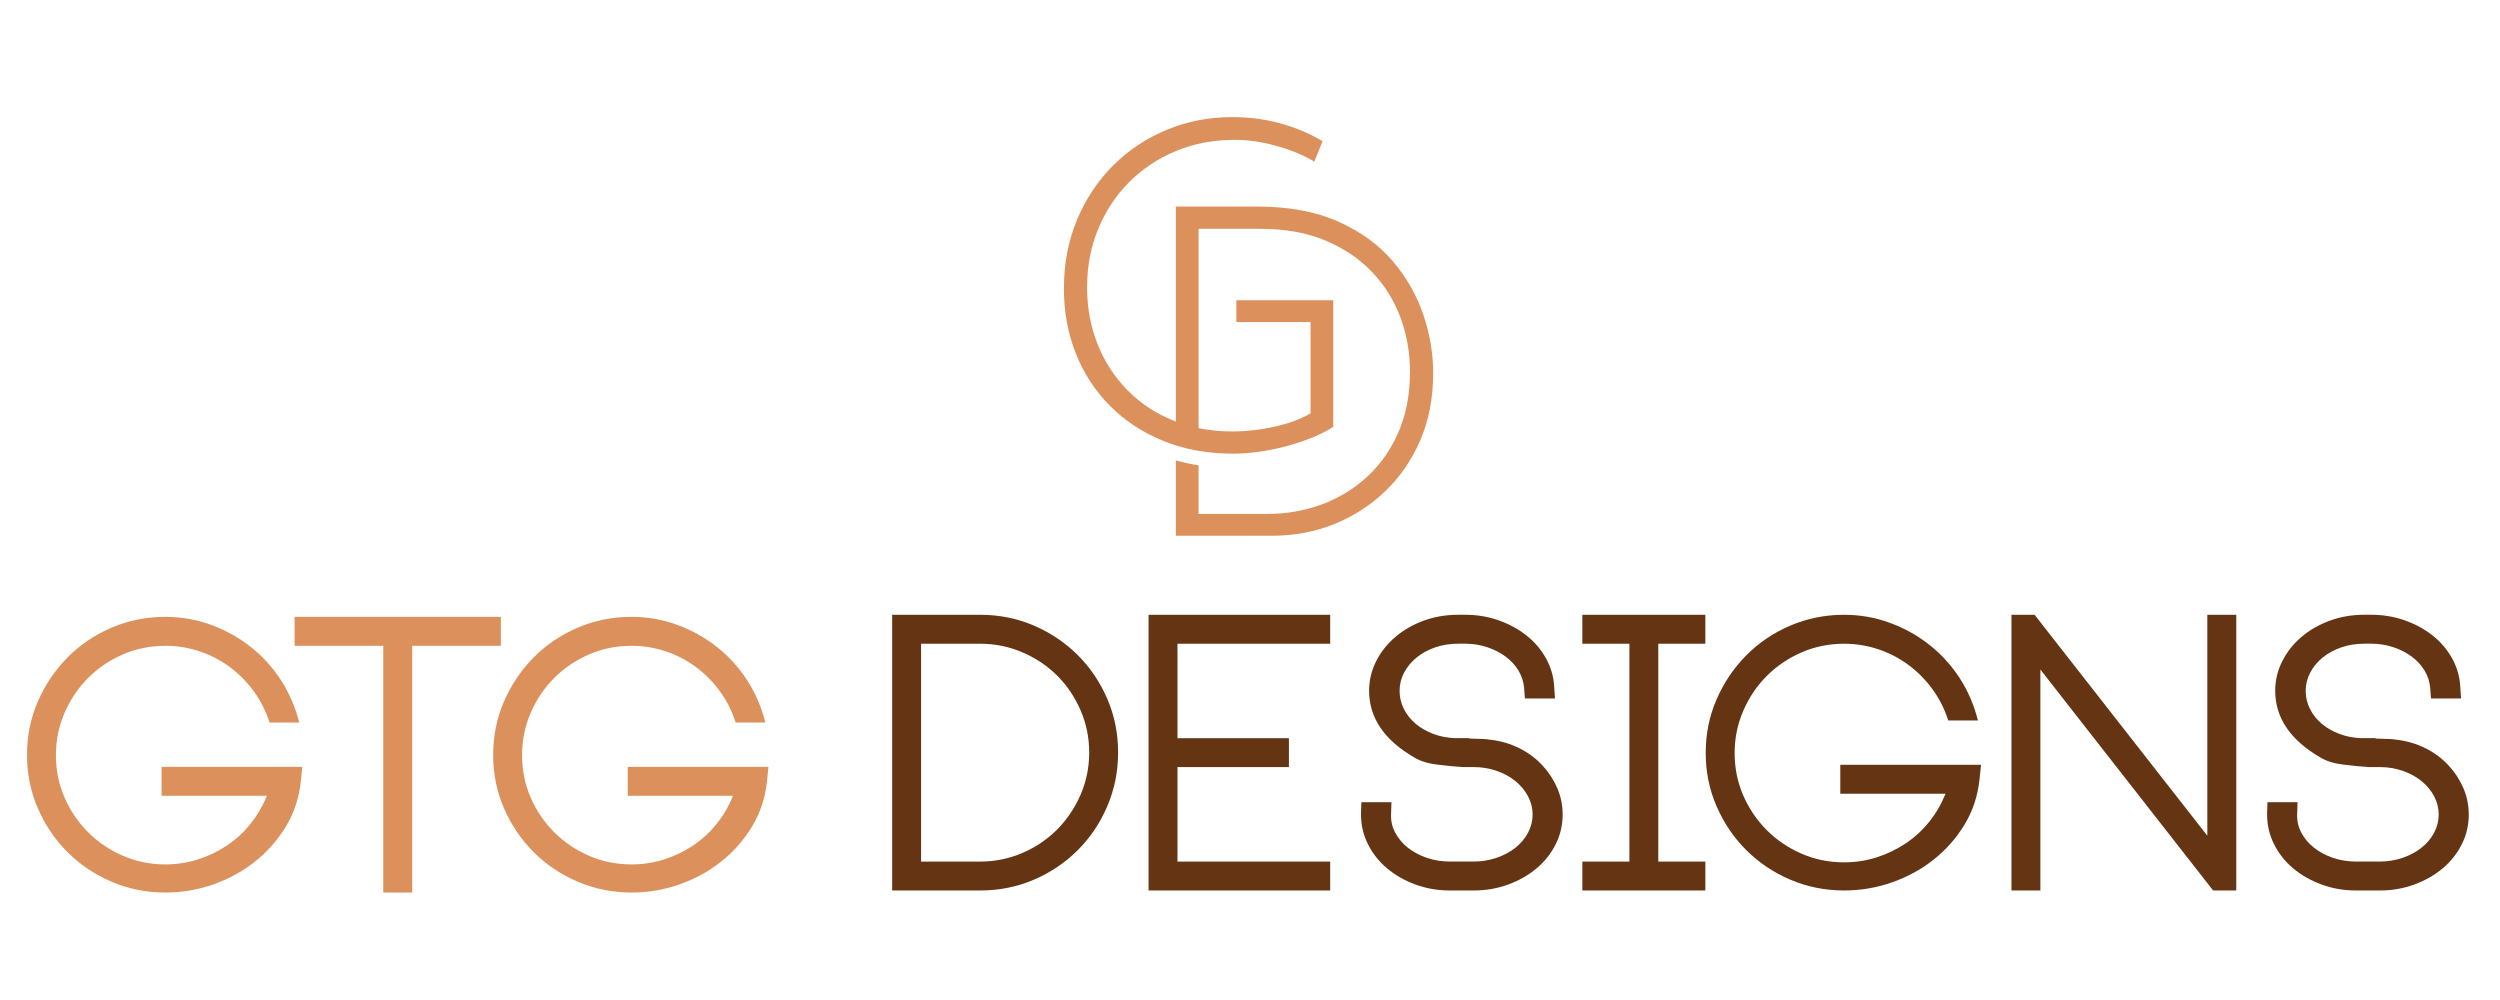
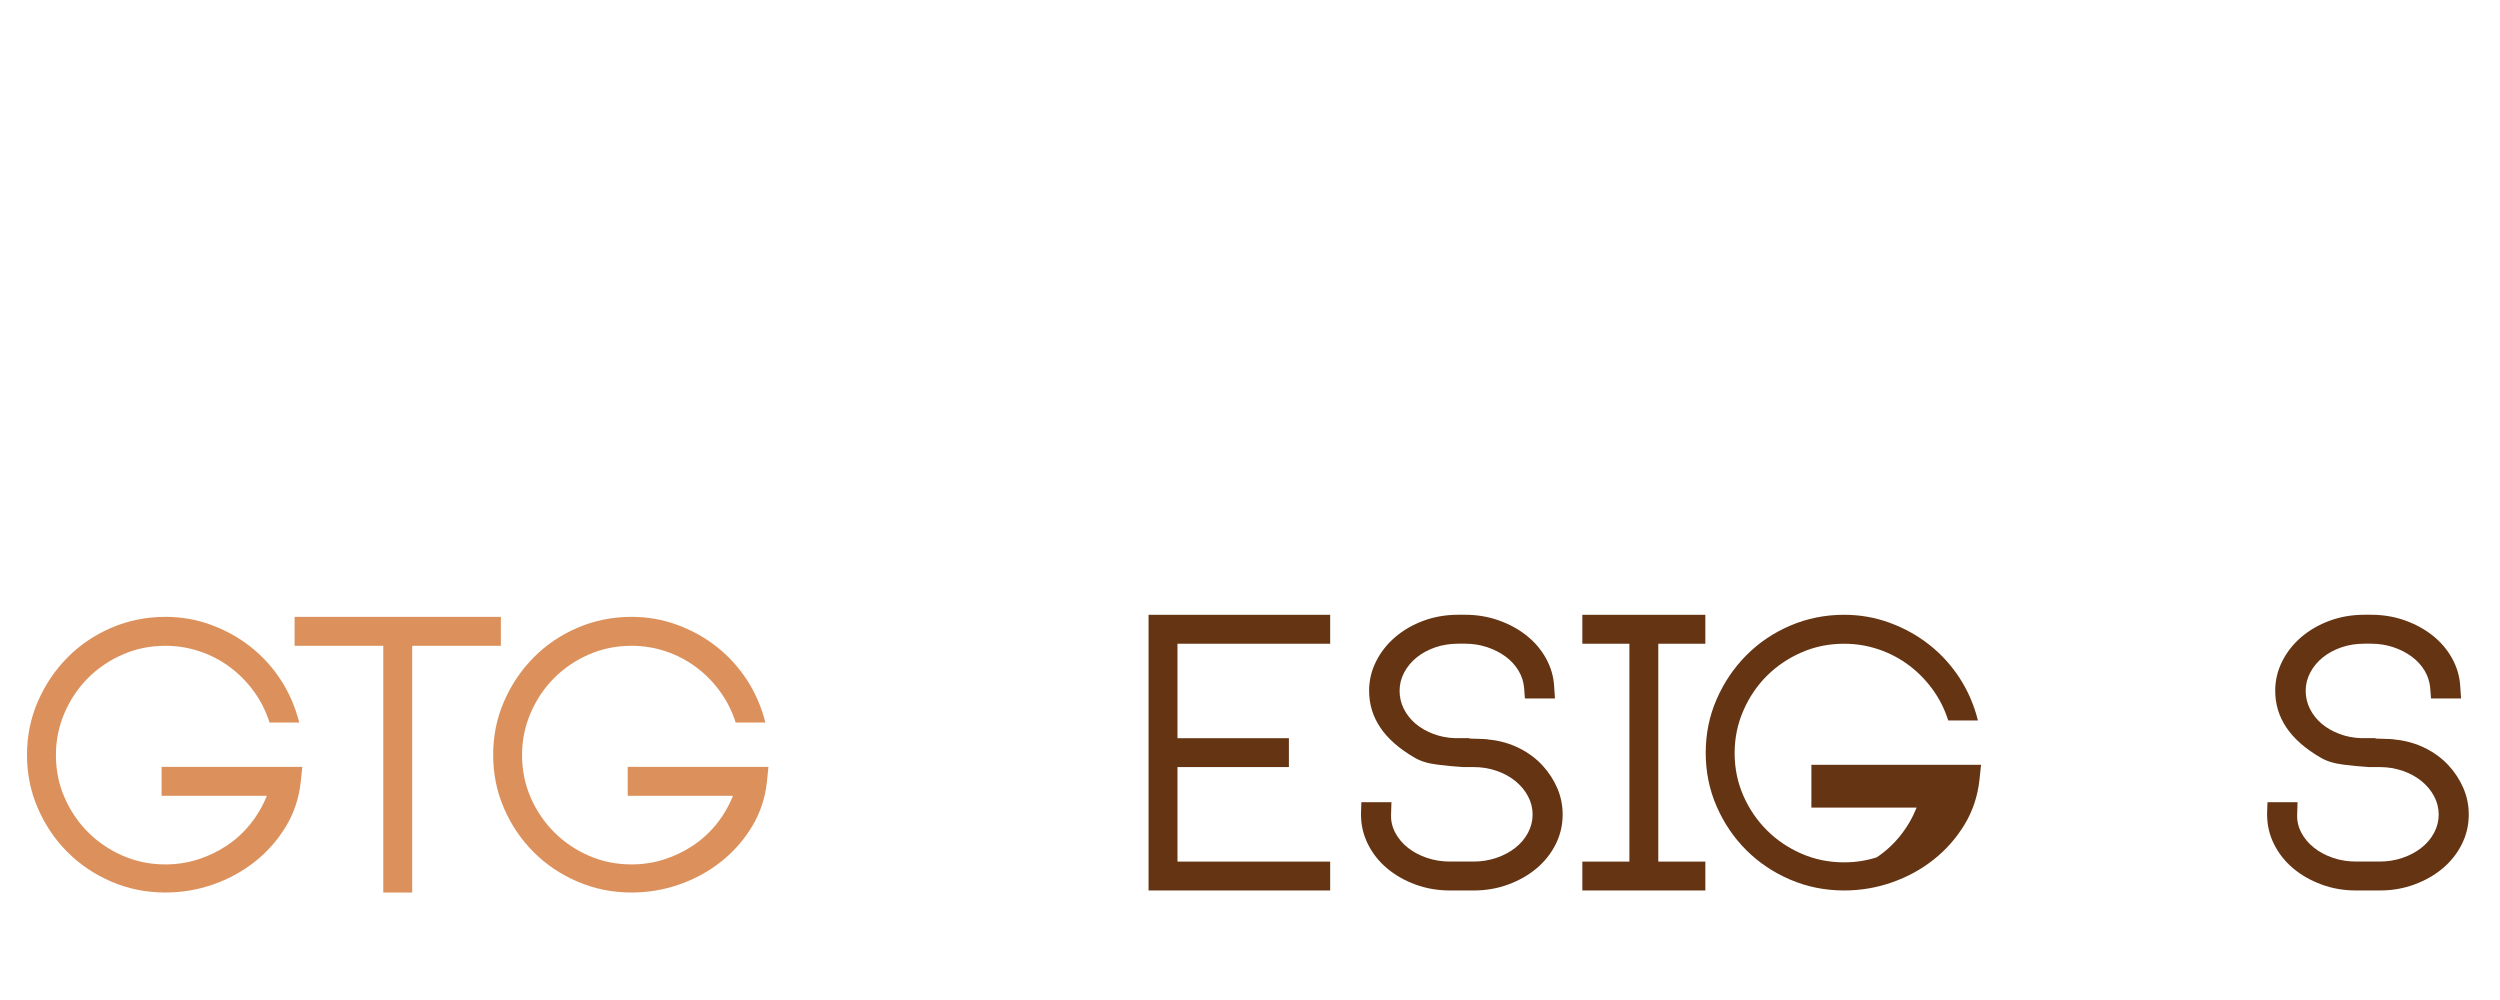
<svg xmlns="http://www.w3.org/2000/svg" version="1.1" baseProfile="tiny" id="Calque_1" x="0px" y="0px" width="200px" height="80px" viewBox="0 0 200 80" xml:space="preserve">
  <g>
    <path fill="#DC915C" d="M12.926,61.347h11.258l-0.124,1.204c-0.144,1.315-0.545,2.513-1.203,3.593   c-0.659,1.08-1.481,2.011-2.468,2.792s-2.098,1.388-3.332,1.819c-1.233,0.432-2.509,0.647-3.825,0.647   c-1.522,0-2.957-0.287-4.303-0.863C7.584,69.964,6.41,69.177,5.41,68.18s-1.792-2.165-2.375-3.501   c-0.583-1.337-0.875-2.766-0.875-4.288c0-1.521,0.292-2.95,0.875-4.288c0.583-1.336,1.375-2.508,2.375-3.516   s2.174-1.799,3.521-2.376c1.347-0.574,2.781-0.863,4.303-0.863c1.275,0,2.493,0.215,3.655,0.642   c1.162,0.426,2.215,1.012,3.162,1.758c0.946,0.745,1.753,1.631,2.422,2.659c0.667,1.029,1.156,2.16,1.465,3.394h-2.375   c-0.288-0.904-0.704-1.732-1.249-2.483c-0.545-0.75-1.183-1.397-1.913-1.942s-1.538-0.968-2.421-1.266   c-0.885-0.297-1.8-0.446-2.746-0.446c-1.213,0-2.35,0.23-3.408,0.692c-1.06,0.462-1.985,1.088-2.776,1.878   c-0.792,0.791-1.419,1.72-1.882,2.787c-0.462,1.067-0.694,2.195-0.694,3.387c0,1.211,0.231,2.346,0.694,3.403   c0.463,1.057,1.09,1.98,1.882,2.771c0.791,0.791,1.717,1.417,2.776,1.878c1.059,0.463,2.195,0.693,3.408,0.693   c0.905,0,1.773-0.134,2.607-0.4c0.833-0.268,1.604-0.638,2.313-1.112c0.71-0.473,1.336-1.048,1.882-1.727   c0.545-0.679,0.981-1.429,1.311-2.251h-8.42V61.347z" />
    <path fill="#DC915C" d="M23.567,49.348H40.07v2.314h-7.095v19.74h-2.313v-19.74h-7.094V49.348z" />
    <path fill="#DC915C" d="M50.218,61.347h11.258l-0.123,1.204c-0.144,1.315-0.545,2.513-1.203,3.593s-1.48,2.011-2.468,2.792   c-0.987,0.781-2.098,1.388-3.331,1.819c-1.234,0.432-2.509,0.647-3.825,0.647c-1.522,0-2.957-0.287-4.303-0.863   c-1.347-0.575-2.521-1.362-3.521-2.359s-1.792-2.165-2.375-3.501c-0.583-1.337-0.875-2.766-0.875-4.288   c0-1.521,0.292-2.95,0.875-4.288c0.583-1.336,1.375-2.508,2.375-3.516s2.174-1.799,3.521-2.376   c1.347-0.574,2.781-0.863,4.303-0.863c1.274,0,2.493,0.215,3.655,0.642c1.162,0.426,2.215,1.012,3.162,1.758   c0.946,0.745,1.752,1.631,2.421,2.659c0.667,1.029,1.157,2.16,1.465,3.394h-2.375c-0.288-0.904-0.705-1.732-1.249-2.483   c-0.545-0.75-1.183-1.397-1.913-1.942c-0.729-0.545-1.537-0.968-2.421-1.266c-0.884-0.297-1.8-0.446-2.745-0.446   c-1.214,0-2.35,0.23-3.409,0.692s-1.985,1.088-2.776,1.878c-0.792,0.791-1.419,1.72-1.882,2.787   c-0.463,1.067-0.694,2.195-0.694,3.387c0,1.211,0.231,2.346,0.694,3.403c0.462,1.057,1.089,1.98,1.882,2.771   c0.791,0.791,1.717,1.417,2.776,1.878c1.059,0.463,2.195,0.693,3.409,0.693c0.905,0,1.773-0.134,2.606-0.4   c0.833-0.268,1.604-0.638,2.313-1.112c0.71-0.473,1.336-1.048,1.882-1.727c0.545-0.679,0.982-1.429,1.311-2.251h-8.42V61.347z" />
  </g>
-   <path fill="#DC915C" d="M113.874,25.204c-0.518-1.56-1.336-2.993-2.447-4.303c-1.113-1.31-2.565-2.368-4.359-3.17  c-1.792-0.805-3.962-1.207-6.508-1.207h-6.491v17.202c-0.068-0.028-0.134-0.054-0.203-0.083c-1.435-0.58-2.666-1.396-3.689-2.447  c-1.028-1.048-1.818-2.274-2.376-3.671c-0.555-1.397-0.833-2.911-0.833-4.544c0-1.682,0.295-3.239,0.891-4.673  c0.593-1.432,1.419-2.683,2.483-3.747c1.063-1.061,2.313-1.89,3.746-2.484c1.434-0.594,2.991-0.89,4.673-0.89  c0.743,0,1.49,0.073,2.245,0.221c0.753,0.149,1.489,0.352,2.206,0.612c0.718,0.259,1.36,0.563,1.93,0.909l0.665-1.632  c-0.988-0.594-2.095-1.064-3.317-1.41c-1.225-0.345-2.53-0.519-3.914-0.519c-1.83,0-3.561,0.333-5.192,1  c-1.632,0.669-3.066,1.614-4.302,2.838c-1.237,1.225-2.207,2.678-2.912,4.358c-0.705,1.681-1.057,3.523-1.057,5.527  c0,1.853,0.315,3.577,0.945,5.171c0.631,1.597,1.54,2.993,2.727,4.192c1.186,1.201,2.615,2.141,4.283,2.818  c0.327,0.134,0.66,0.255,1.001,0.361c0.584,0.181,1.19,0.326,1.817,0.434c0.889,0.151,1.823,0.226,2.801,0.226  c0.667,0,1.378-0.056,2.133-0.167c0.753-0.112,1.489-0.266,2.208-0.463c0.716-0.199,1.39-0.426,2.019-0.686  c0.63-0.261,1.169-0.539,1.614-0.835V24.022h-7.752v1.743h5.934v7.306c-0.814,0.47-1.791,0.828-2.929,1.075  c-1.139,0.247-2.225,0.371-3.264,0.371c-0.97,0-1.891-0.087-2.764-0.264V18.305h4.935c1.978,0,3.708,0.31,5.191,0.928  c1.484,0.618,2.732,1.457,3.746,2.521c1.014,1.063,1.775,2.282,2.282,3.653c0.505,1.373,0.759,2.813,0.759,4.32  c0,1.781-0.297,3.369-0.89,4.767c-0.594,1.397-1.415,2.591-2.467,3.58s-2.27,1.744-3.653,2.263c-1.385,0.518-2.868,0.779-4.45,0.779  h-5.453V37.23c-0.624-0.099-1.23-0.233-1.817-0.398v6.027h7.751c1.707,0,3.325-0.304,4.857-0.908c1.535-0.608,2.901-1.477,4.1-2.614  c1.2-1.138,2.147-2.505,2.837-4.1c0.693-1.594,1.041-3.394,1.041-5.397C114.654,28.307,114.394,26.76,113.874,25.204z" />
  <g>
-     <path fill="#653413" d="M82.712,50.047c1.339,0.576,2.507,1.362,3.507,2.359c0.999,0.998,1.787,2.165,2.364,3.501   c0.576,1.338,0.865,2.767,0.865,4.288c0,1.522-0.289,2.956-0.865,4.303c-0.577,1.348-1.365,2.52-2.364,3.517   c-1,0.997-2.168,1.784-3.507,2.36c-1.339,0.575-2.771,0.863-4.295,0.863h-7.044V49.183h7.044   C79.941,49.183,81.373,49.472,82.712,50.047z M81.798,68.233c1.069-0.461,1.995-1.087,2.776-1.875   c0.781-0.789,1.404-1.711,1.867-2.767c0.462-1.055,0.694-2.187,0.694-3.396c0-1.188-0.231-2.315-0.694-3.381   c-0.463-1.064-1.085-1.987-1.867-2.766c-0.781-0.779-1.707-1.399-2.776-1.86c-1.069-0.461-2.201-0.691-3.393-0.691h-4.719v17.429   h4.719C79.597,68.926,80.729,68.694,81.798,68.233z" />
    <path fill="#653413" d="M91.885,49.183h14.529v2.314H94.198v7.557h8.914v2.313h-8.914v7.559h12.216v2.313H91.885V49.183z" />
    <path fill="#653413" d="M121.574,59.872c0.709,0.359,1.316,0.813,1.818,1.356c0.505,0.545,0.9,1.151,1.188,1.82   c0.288,0.668,0.432,1.373,0.432,2.113c0,0.843-0.185,1.634-0.555,2.374c-0.37,0.741-0.88,1.384-1.526,1.929   c-0.648,0.545-1.405,0.978-2.269,1.295c-0.863,0.319-1.789,0.479-2.775,0.479h-1.883c-0.985,0-1.911-0.159-2.775-0.479   c-0.863-0.317-1.618-0.75-2.268-1.295c-0.647-0.545-1.155-1.188-1.525-1.929c-0.37-0.74-0.556-1.531-0.556-2.374v-0.124l0.03-0.863   h2.406l-0.031,0.987c-0.021,0.514,0.093,1.002,0.34,1.465c0.246,0.463,0.586,0.863,1.018,1.203   c0.432,0.339,0.936,0.606,1.513,0.802c0.574,0.195,1.192,0.294,1.849,0.294h1.883c0.637,0,1.245-0.099,1.82-0.294   c0.576-0.195,1.078-0.463,1.511-0.802c0.432-0.34,0.771-0.74,1.019-1.203c0.246-0.463,0.37-0.951,0.37-1.465   c0-0.515-0.124-1.003-0.37-1.466c-0.247-0.463-0.587-0.868-1.019-1.218c-0.433-0.35-0.935-0.622-1.511-0.817   c-0.575-0.195-1.184-0.294-1.82-0.294h-0.062h-0.309h-0.493c-0.638-0.041-1.326-0.107-2.066-0.2   c-0.74-0.092-1.349-0.282-1.821-0.571c-2.405-1.397-3.609-3.176-3.609-5.336c0-0.822,0.186-1.604,0.556-2.344   c0.371-0.74,0.879-1.388,1.528-1.943c0.646-0.555,1.402-0.992,2.266-1.312c0.863-0.318,1.789-0.479,2.777-0.479h0.555   c0.946,0,1.839,0.15,2.685,0.448c0.843,0.298,1.588,0.705,2.236,1.219c0.646,0.514,1.165,1.125,1.556,1.834   c0.391,0.711,0.607,1.466,0.648,2.268l0.062,0.926h-2.405l-0.062-0.833c-0.041-0.493-0.191-0.956-0.447-1.388   c-0.259-0.432-0.602-0.807-1.033-1.127c-0.432-0.318-0.925-0.569-1.48-0.755c-0.555-0.185-1.142-0.277-1.759-0.277h-0.555   c-0.658,0-1.271,0.098-1.836,0.293c-0.566,0.196-1.06,0.462-1.48,0.802c-0.423,0.339-0.756,0.741-1.003,1.203   c-0.246,0.463-0.37,0.952-0.37,1.465c0,0.515,0.112,0.998,0.34,1.45c0.226,0.453,0.54,0.848,0.939,1.188   c0.402,0.339,0.875,0.612,1.42,0.817c0.545,0.206,1.125,0.318,1.743,0.339h0.154h0.062h0.924v0.031   c1.028,0.021,1.563,0.052,1.606,0.093h0.091C120.088,59.28,120.864,59.512,121.574,59.872z" />
    <path fill="#653413" d="M132.663,51.497v17.429h3.764v2.313h-9.84v-2.313h3.764V51.497h-3.764v-2.314h9.84v2.314H132.663z" />
-     <path fill="#653413" d="M147.223,61.182h11.259l-0.124,1.204c-0.145,1.316-0.546,2.514-1.203,3.594   c-0.658,1.079-1.48,2.011-2.468,2.792c-0.986,0.781-2.097,1.388-3.332,1.819c-1.233,0.432-2.508,0.647-3.824,0.647   c-1.522,0-2.956-0.288-4.303-0.863c-1.348-0.576-2.521-1.363-3.52-2.36c-1.001-0.997-1.793-2.164-2.376-3.501   c-0.584-1.336-0.875-2.765-0.875-4.287c0-1.521,0.291-2.951,0.875-4.288c0.583-1.337,1.375-2.509,2.376-3.517   c0.999-1.007,2.172-1.799,3.52-2.375c1.347-0.575,2.78-0.864,4.303-0.864c1.275,0,2.494,0.215,3.655,0.643   c1.162,0.426,2.216,1.012,3.162,1.758c0.945,0.744,1.753,1.631,2.422,2.659c0.668,1.029,1.156,2.16,1.465,3.394h-2.376   c-0.287-0.905-0.704-1.733-1.248-2.483c-0.546-0.751-1.184-1.398-1.913-1.943c-0.73-0.545-1.538-0.967-2.422-1.266   c-0.884-0.297-1.799-0.446-2.745-0.446c-1.214,0-2.35,0.23-3.408,0.693c-1.06,0.462-1.985,1.088-2.776,1.878   c-0.792,0.79-1.419,1.719-1.882,2.787c-0.462,1.066-0.694,2.195-0.694,3.387c0,1.211,0.232,2.345,0.694,3.402   c0.463,1.057,1.09,1.98,1.882,2.771c0.791,0.79,1.717,1.416,2.776,1.878c1.059,0.462,2.194,0.693,3.408,0.693   c0.905,0,1.774-0.134,2.607-0.401c0.832-0.268,1.604-0.638,2.313-1.111c0.709-0.473,1.337-1.049,1.881-1.727   c0.545-0.679,0.982-1.43,1.312-2.252h-8.42V61.182z" />
-     <path fill="#653413" d="M176.588,49.183h2.313v22.056h-1.851l-13.82-17.675v17.675h-2.313V49.183h1.85l13.82,17.675V49.183z" />
+     <path fill="#653413" d="M147.223,61.182h11.259l-0.124,1.204c-0.145,1.316-0.546,2.514-1.203,3.594   c-0.658,1.079-1.48,2.011-2.468,2.792c-0.986,0.781-2.097,1.388-3.332,1.819c-1.233,0.432-2.508,0.647-3.824,0.647   c-1.522,0-2.956-0.288-4.303-0.863c-1.348-0.576-2.521-1.363-3.52-2.36c-1.001-0.997-1.793-2.164-2.376-3.501   c-0.584-1.336-0.875-2.765-0.875-4.287c0-1.521,0.291-2.951,0.875-4.288c0.583-1.337,1.375-2.509,2.376-3.517   c0.999-1.007,2.172-1.799,3.52-2.375c1.347-0.575,2.78-0.864,4.303-0.864c1.275,0,2.494,0.215,3.655,0.643   c1.162,0.426,2.216,1.012,3.162,1.758c0.945,0.744,1.753,1.631,2.422,2.659c0.668,1.029,1.156,2.16,1.465,3.394h-2.376   c-0.287-0.905-0.704-1.733-1.248-2.483c-0.546-0.751-1.184-1.398-1.913-1.943c-0.73-0.545-1.538-0.967-2.422-1.266   c-0.884-0.297-1.799-0.446-2.745-0.446c-1.214,0-2.35,0.23-3.408,0.693c-1.06,0.462-1.985,1.088-2.776,1.878   c-0.792,0.79-1.419,1.719-1.882,2.787c-0.462,1.066-0.694,2.195-0.694,3.387c0,1.211,0.232,2.345,0.694,3.402   c0.463,1.057,1.09,1.98,1.882,2.771c0.791,0.79,1.717,1.416,2.776,1.878c1.059,0.462,2.194,0.693,3.408,0.693   c0.905,0,1.774-0.134,2.607-0.401c0.709-0.473,1.337-1.049,1.881-1.727   c0.545-0.679,0.982-1.43,1.312-2.252h-8.42V61.182z" />
    <path fill="#653413" d="M194.062,59.872c0.71,0.359,1.316,0.813,1.819,1.356c0.504,0.545,0.899,1.151,1.188,1.82   c0.288,0.668,0.432,1.373,0.432,2.113c0,0.843-0.185,1.634-0.555,2.374c-0.37,0.741-0.88,1.384-1.527,1.929   s-1.404,0.978-2.268,1.295c-0.863,0.319-1.789,0.479-2.776,0.479h-1.882c-0.986,0-1.912-0.159-2.775-0.479   c-0.863-0.317-1.62-0.75-2.268-1.295s-1.157-1.188-1.527-1.929c-0.37-0.74-0.555-1.531-0.555-2.374v-0.124l0.031-0.863h2.405   l-0.031,0.987c-0.021,0.514,0.093,1.002,0.34,1.465c0.246,0.463,0.587,0.863,1.019,1.203c0.432,0.339,0.936,0.606,1.511,0.802   c0.576,0.195,1.192,0.294,1.851,0.294h1.882c0.637,0,1.245-0.099,1.82-0.294c0.576-0.195,1.079-0.463,1.511-0.802   c0.433-0.34,0.771-0.74,1.019-1.203c0.246-0.463,0.37-0.951,0.37-1.465c0-0.515-0.124-1.003-0.37-1.466   c-0.247-0.463-0.586-0.868-1.019-1.218c-0.432-0.35-0.935-0.622-1.511-0.817c-0.575-0.195-1.184-0.294-1.82-0.294h-0.063h-0.308   h-0.494c-0.637-0.041-1.326-0.107-2.066-0.2c-0.739-0.092-1.347-0.282-1.819-0.571c-2.406-1.397-3.609-3.176-3.609-5.336   c0-0.822,0.186-1.604,0.556-2.344s0.879-1.388,1.526-1.943c0.648-0.555,1.404-0.992,2.268-1.312   c0.863-0.318,1.789-0.479,2.775-0.479h0.556c0.945,0,1.84,0.15,2.685,0.448c0.843,0.298,1.588,0.705,2.236,1.219   c0.647,0.514,1.166,1.125,1.557,1.834c0.391,0.711,0.606,1.466,0.648,2.268l0.062,0.926h-2.406l-0.062-0.833   c-0.041-0.493-0.191-0.956-0.447-1.388c-0.258-0.432-0.602-0.807-1.033-1.127c-0.432-0.318-0.925-0.569-1.48-0.755   c-0.555-0.185-1.143-0.277-1.759-0.277h-0.556c-0.657,0-1.27,0.098-1.835,0.293c-0.565,0.196-1.06,0.462-1.48,0.802   c-0.422,0.339-0.755,0.741-1.002,1.203c-0.247,0.463-0.37,0.952-0.37,1.465c0,0.515,0.112,0.998,0.34,1.45   c0.225,0.453,0.539,0.848,0.939,1.188c0.401,0.339,0.874,0.612,1.419,0.817c0.545,0.206,1.126,0.318,1.743,0.339h0.154h0.062h0.925   v0.031c1.028,0.021,1.563,0.052,1.605,0.093h0.092C192.576,59.28,193.352,59.512,194.062,59.872z" />
  </g>
</svg>